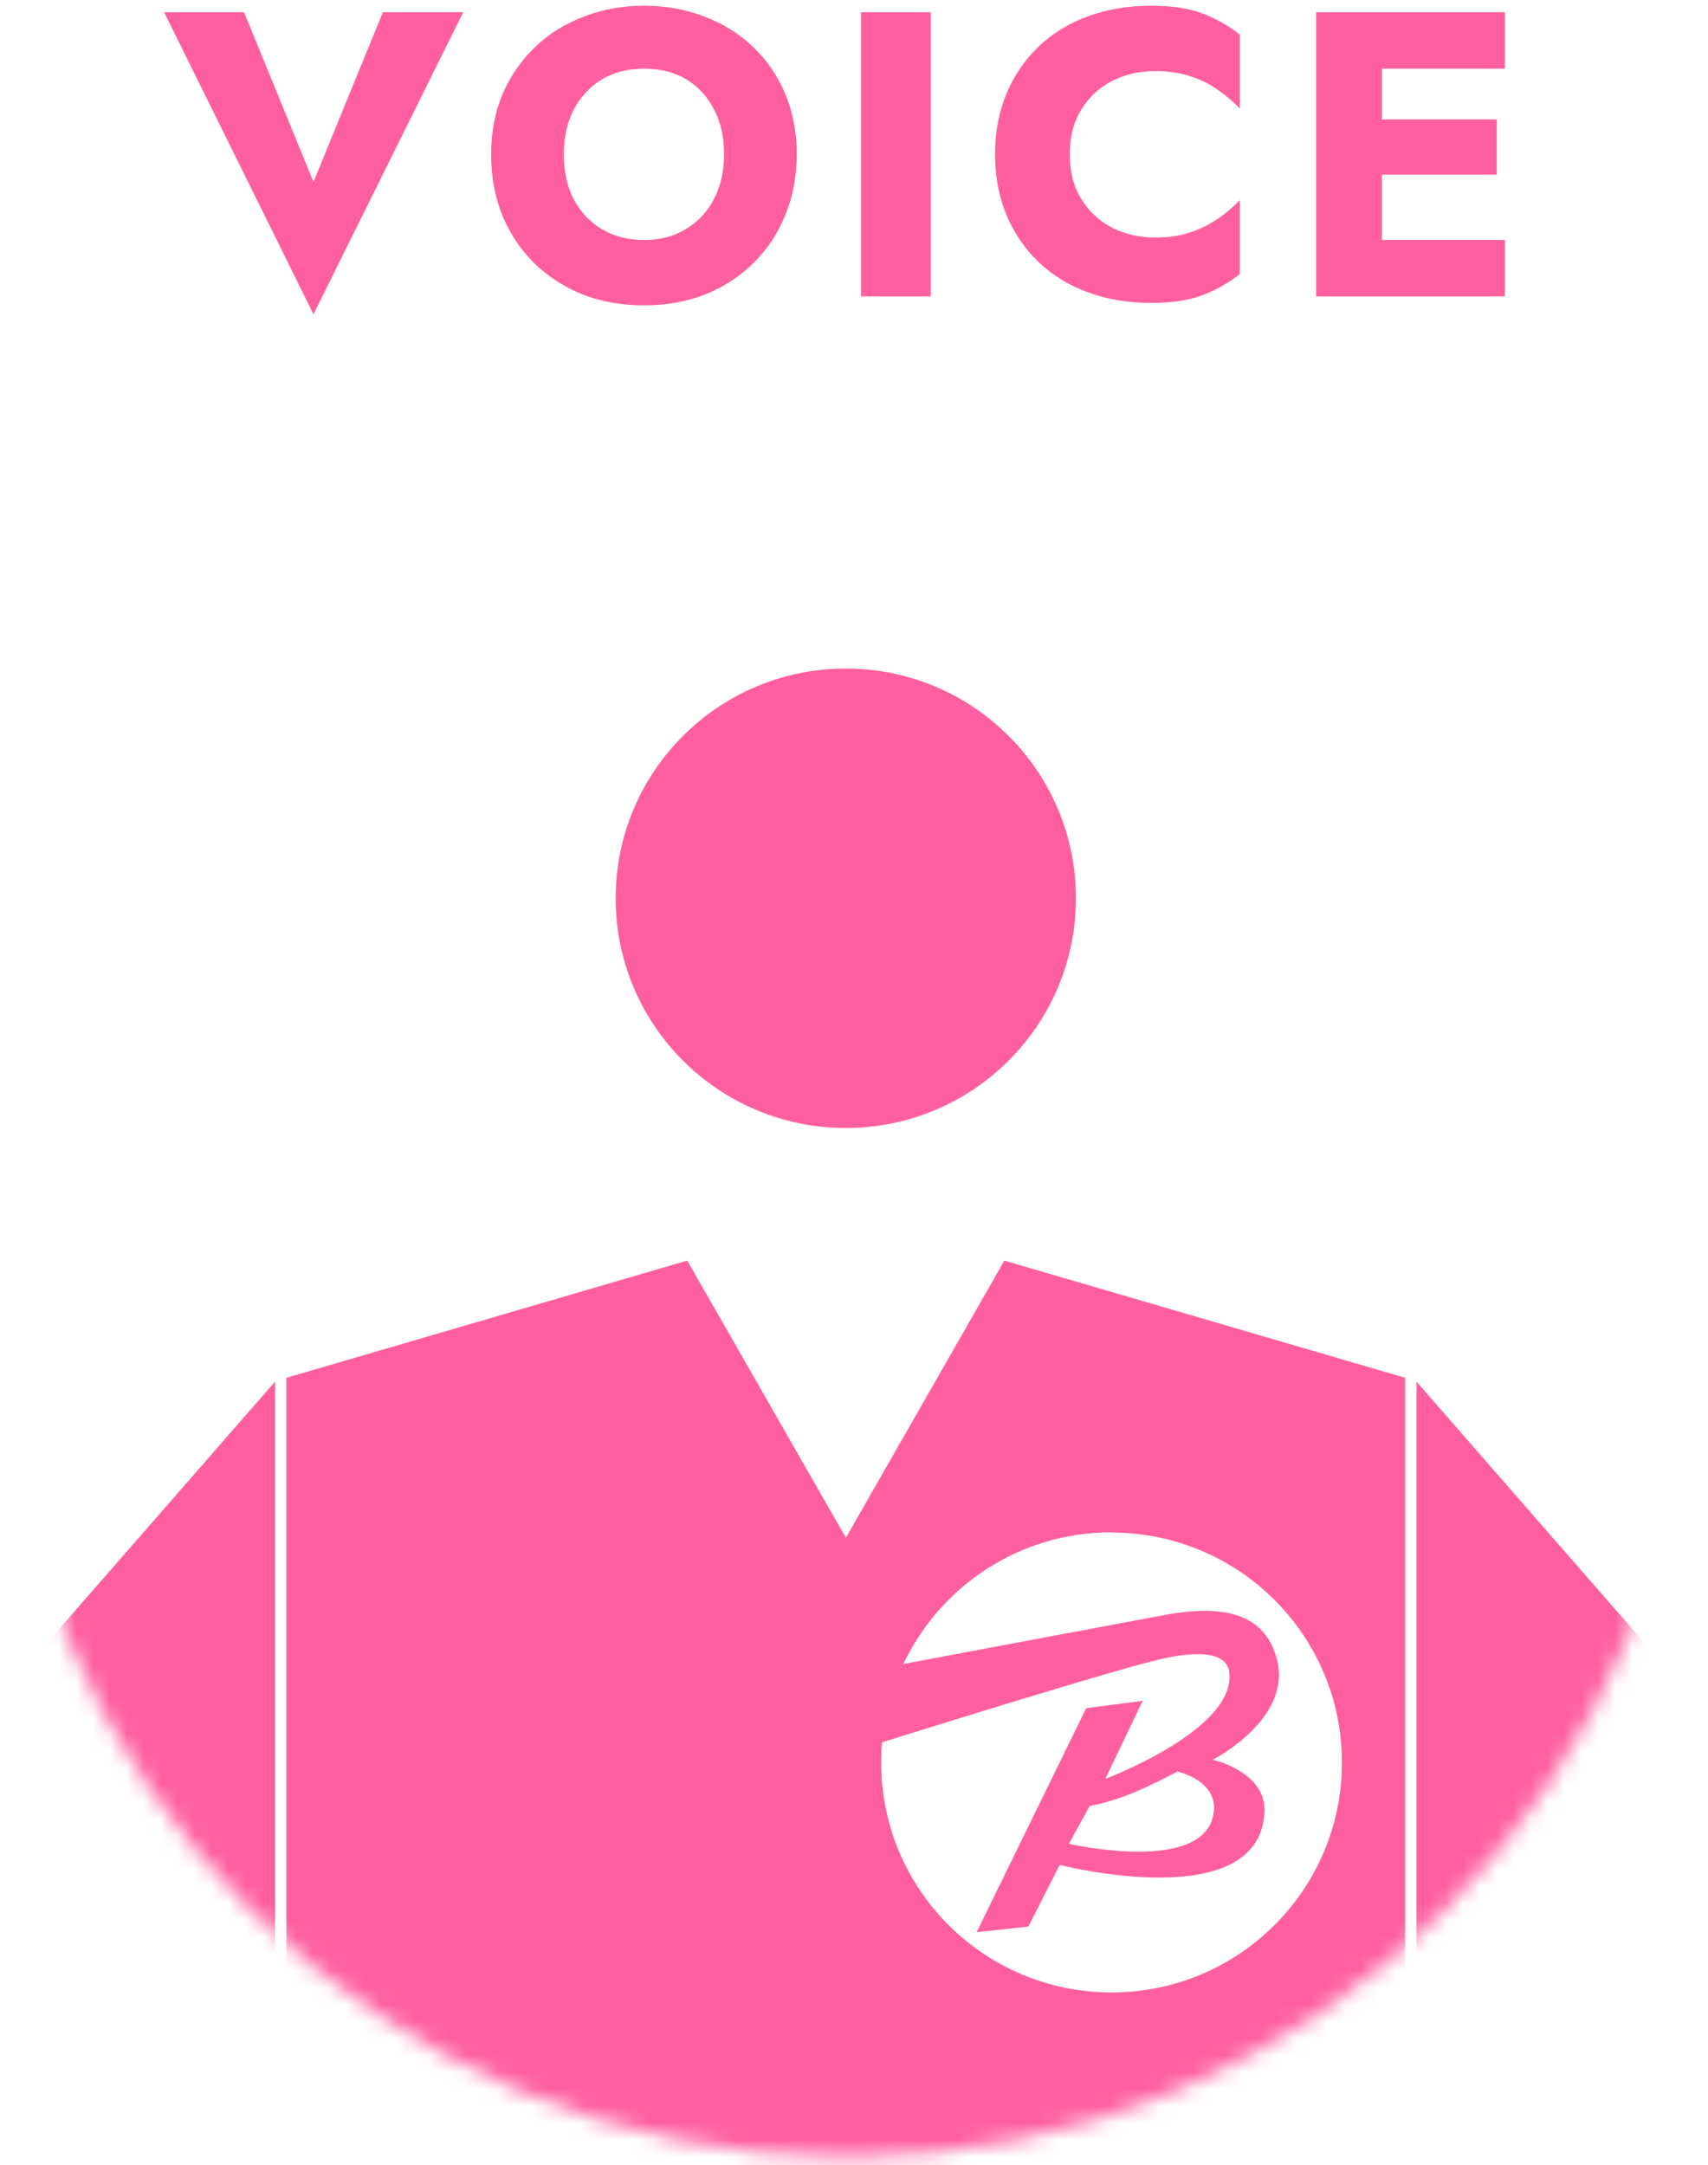
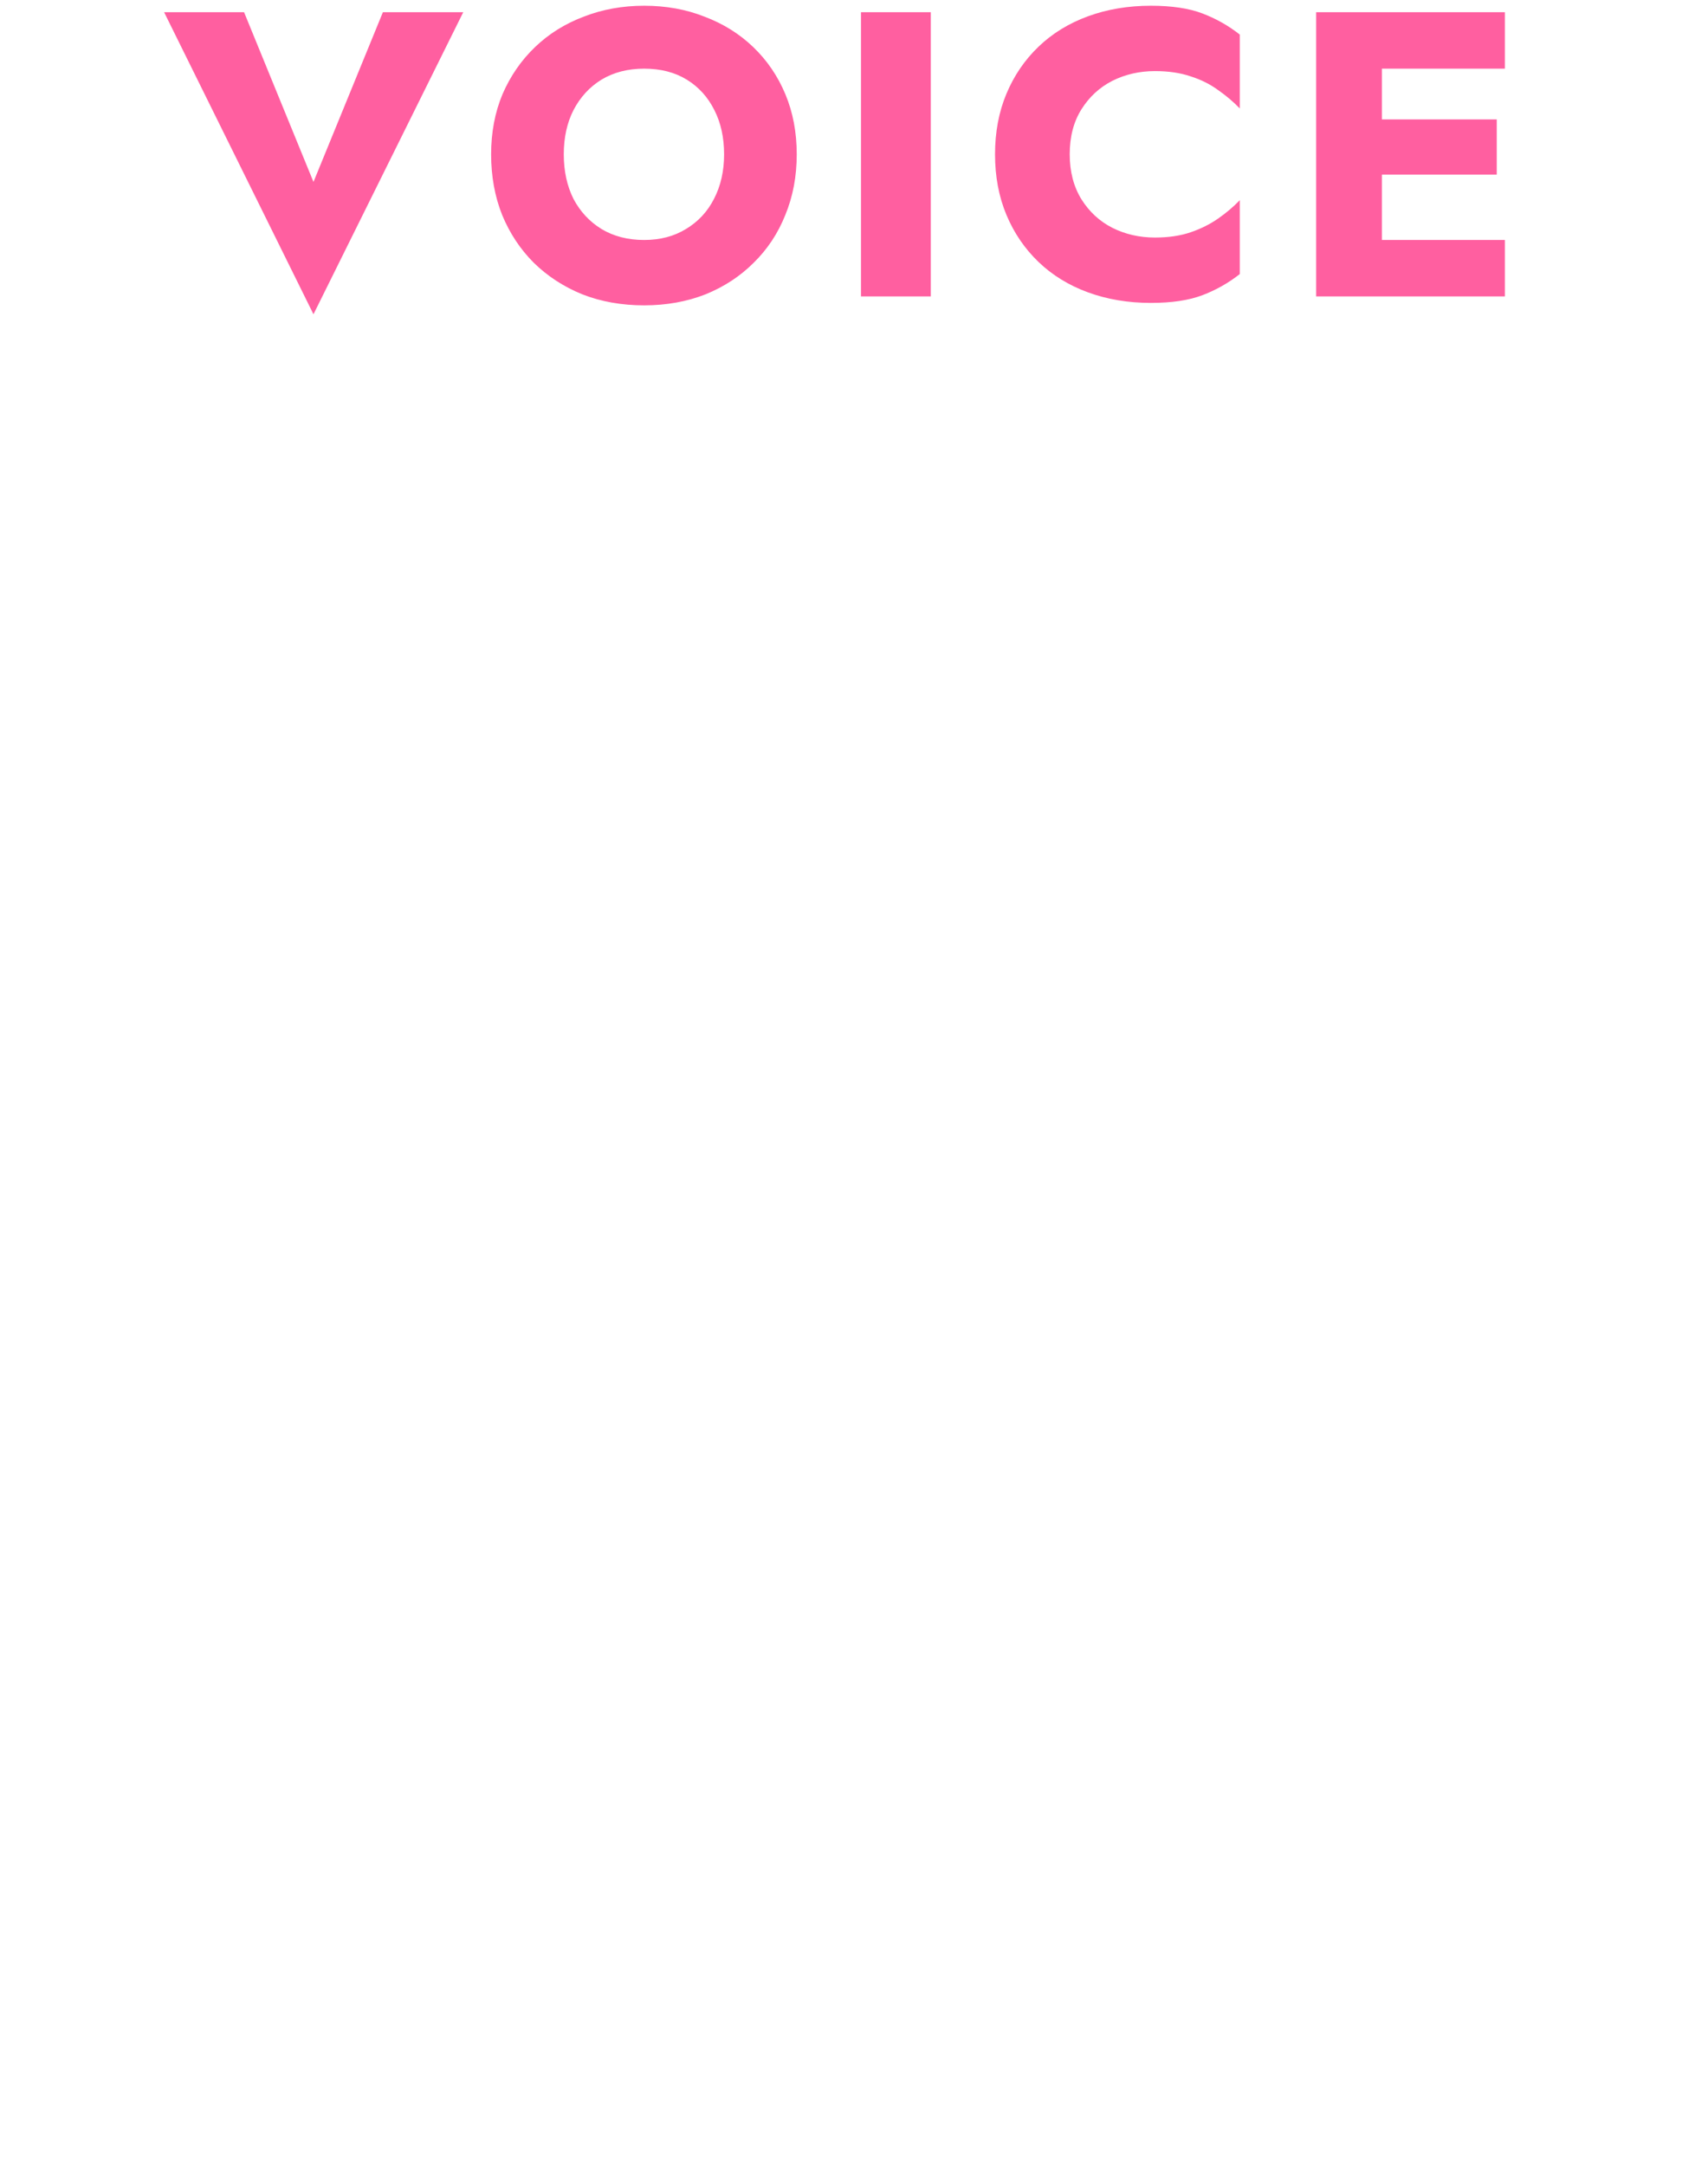
<svg xmlns="http://www.w3.org/2000/svg" width="101" height="128" viewBox="0 0 101 128" fill="none">
  <path d="M18.537 10.755L22.641 0.723H27.393L18.537 18.579L9.705 0.723H14.433L18.537 10.755ZM33.338 9.123C33.338 10.115 33.53 10.995 33.914 11.763C34.314 12.515 34.866 13.107 35.57 13.539C36.29 13.971 37.13 14.187 38.09 14.187C39.034 14.187 39.858 13.971 40.562 13.539C41.282 13.107 41.834 12.515 42.218 11.763C42.618 10.995 42.818 10.115 42.818 9.123C42.818 8.131 42.626 7.259 42.242 6.507C41.858 5.739 41.314 5.139 40.61 4.707C39.906 4.275 39.066 4.059 38.09 4.059C37.13 4.059 36.29 4.275 35.57 4.707C34.866 5.139 34.314 5.739 33.914 6.507C33.53 7.259 33.338 8.131 33.338 9.123ZM29.042 9.123C29.042 7.827 29.266 6.643 29.714 5.571C30.178 4.499 30.818 3.571 31.634 2.787C32.45 2.003 33.41 1.403 34.514 0.987C35.618 0.555 36.81 0.339 38.09 0.339C39.386 0.339 40.578 0.555 41.666 0.987C42.77 1.403 43.73 2.003 44.546 2.787C45.362 3.571 45.994 4.499 46.442 5.571C46.89 6.643 47.114 7.827 47.114 9.123C47.114 10.419 46.89 11.611 46.442 12.699C46.01 13.787 45.386 14.731 44.57 15.531C43.77 16.331 42.818 16.955 41.714 17.403C40.61 17.835 39.402 18.051 38.09 18.051C36.762 18.051 35.546 17.835 34.442 17.403C33.338 16.955 32.378 16.331 31.562 15.531C30.762 14.731 30.138 13.787 29.69 12.699C29.258 11.611 29.042 10.419 29.042 9.123ZM50.913 0.723H55.041V17.523H50.913V0.723ZM63.256 9.123C63.256 10.147 63.488 11.035 63.952 11.787C64.416 12.523 65.024 13.083 65.776 13.467C66.544 13.851 67.384 14.043 68.296 14.043C69.096 14.043 69.8 13.939 70.408 13.731C71.016 13.523 71.56 13.251 72.04 12.915C72.52 12.579 72.944 12.219 73.312 11.835V16.203C72.64 16.731 71.904 17.147 71.104 17.451C70.304 17.755 69.288 17.907 68.056 17.907C66.712 17.907 65.472 17.699 64.336 17.283C63.2 16.867 62.224 16.267 61.408 15.483C60.592 14.699 59.96 13.771 59.512 12.699C59.064 11.627 58.84 10.435 58.84 9.123C58.84 7.811 59.064 6.619 59.512 5.547C59.96 4.475 60.592 3.547 61.408 2.763C62.224 1.979 63.2 1.379 64.336 0.963C65.472 0.547 66.712 0.339 68.056 0.339C69.288 0.339 70.304 0.491 71.104 0.795C71.904 1.099 72.64 1.515 73.312 2.043V6.411C72.944 6.027 72.52 5.667 72.04 5.331C71.56 4.979 71.016 4.707 70.408 4.515C69.8 4.307 69.096 4.203 68.296 4.203C67.384 4.203 66.544 4.395 65.776 4.779C65.024 5.163 64.416 5.723 63.952 6.459C63.488 7.195 63.256 8.083 63.256 9.123ZM80.516 17.523V14.187H88.988V17.523H80.516ZM80.516 4.059V0.723H88.988V4.059H80.516ZM80.516 10.323V7.059H88.508V10.323H80.516ZM77.828 0.723H81.716V17.523H77.828V0.723Z" fill="#FF5FA0" />
  <mask id="mask0_558_1009" style="mask-type:luminance" maskUnits="userSpaceOnUse" x="0" y="27" width="101" height="101">
    <path d="M50.121 127.523C77.735 127.523 100.121 105.138 100.121 77.523C100.121 49.909 77.735 27.523 50.121 27.523C22.507 27.523 0.121 49.909 0.121 77.523C0.121 105.138 22.507 127.523 50.121 127.523Z" fill="white" />
  </mask>
  <g mask="url(#mask0_558_1009)">
    <g clip-path="url(#clip0_558_1009)">
      <path d="M59.391 74.522L50.123 90.727L50.022 90.906L49.917 90.727L40.638 74.522L16.934 81.451V162.176H83.093V81.451L59.391 74.522ZM65.73 117.787C58.203 117.787 52.107 111.705 52.107 104.194C52.107 103.785 52.121 103.391 52.161 102.997C55.789 101.868 65.102 98.969 68.225 98.181C70.504 97.595 72.493 97.555 72.684 98.818C73.175 102.234 65.362 105.16 65.362 105.16L67.57 100.547L64.231 100.982L57.752 114.223L60.808 113.894L62.662 110.248C62.662 110.248 74.498 113.283 74.772 107.118C74.88 104.725 71.716 104.031 71.716 104.031C71.716 104.031 76.394 101.65 75.52 98.138C74.866 95.54 72.63 94.777 68.881 95.472C66.902 95.84 56.717 97.744 53.418 98.37C55.598 93.771 60.277 90.587 65.716 90.587L65.73 90.601C73.258 90.601 79.352 96.683 79.352 104.194C79.352 111.705 73.258 117.787 65.73 117.787ZM69.602 104.725C69.602 104.725 72.112 105.243 71.756 107.255C71.13 110.822 63.208 108.998 63.208 108.998L64.434 106.766C66.288 106.426 67.979 105.583 69.616 104.737L69.602 104.725Z" fill="#FF5FA0" />
      <path d="M16.266 81.678V121.753L10.127 127.53L-7.986 109.454L16.266 81.676V81.678Z" fill="#FF5FA0" />
      <path d="M89.9 127.529L83.762 121.752V81.678L108.014 109.456L89.9 127.529Z" fill="#FF5FA0" />
      <path d="M63.623 53.103C63.623 60.602 57.531 66.683 50.015 66.683C42.499 66.683 36.406 60.604 36.406 53.103C36.406 45.603 42.499 39.523 50.015 39.523C57.531 39.523 63.623 45.603 63.623 53.103Z" fill="#FF5FA0" />
    </g>
  </g>
  <defs>
    <clipPath id="clip0_558_1009">
-       <rect width="116" height="123.653" fill="white" transform="translate(-7.986 38.523)" />
-     </clipPath>
+       </clipPath>
  </defs>
</svg>